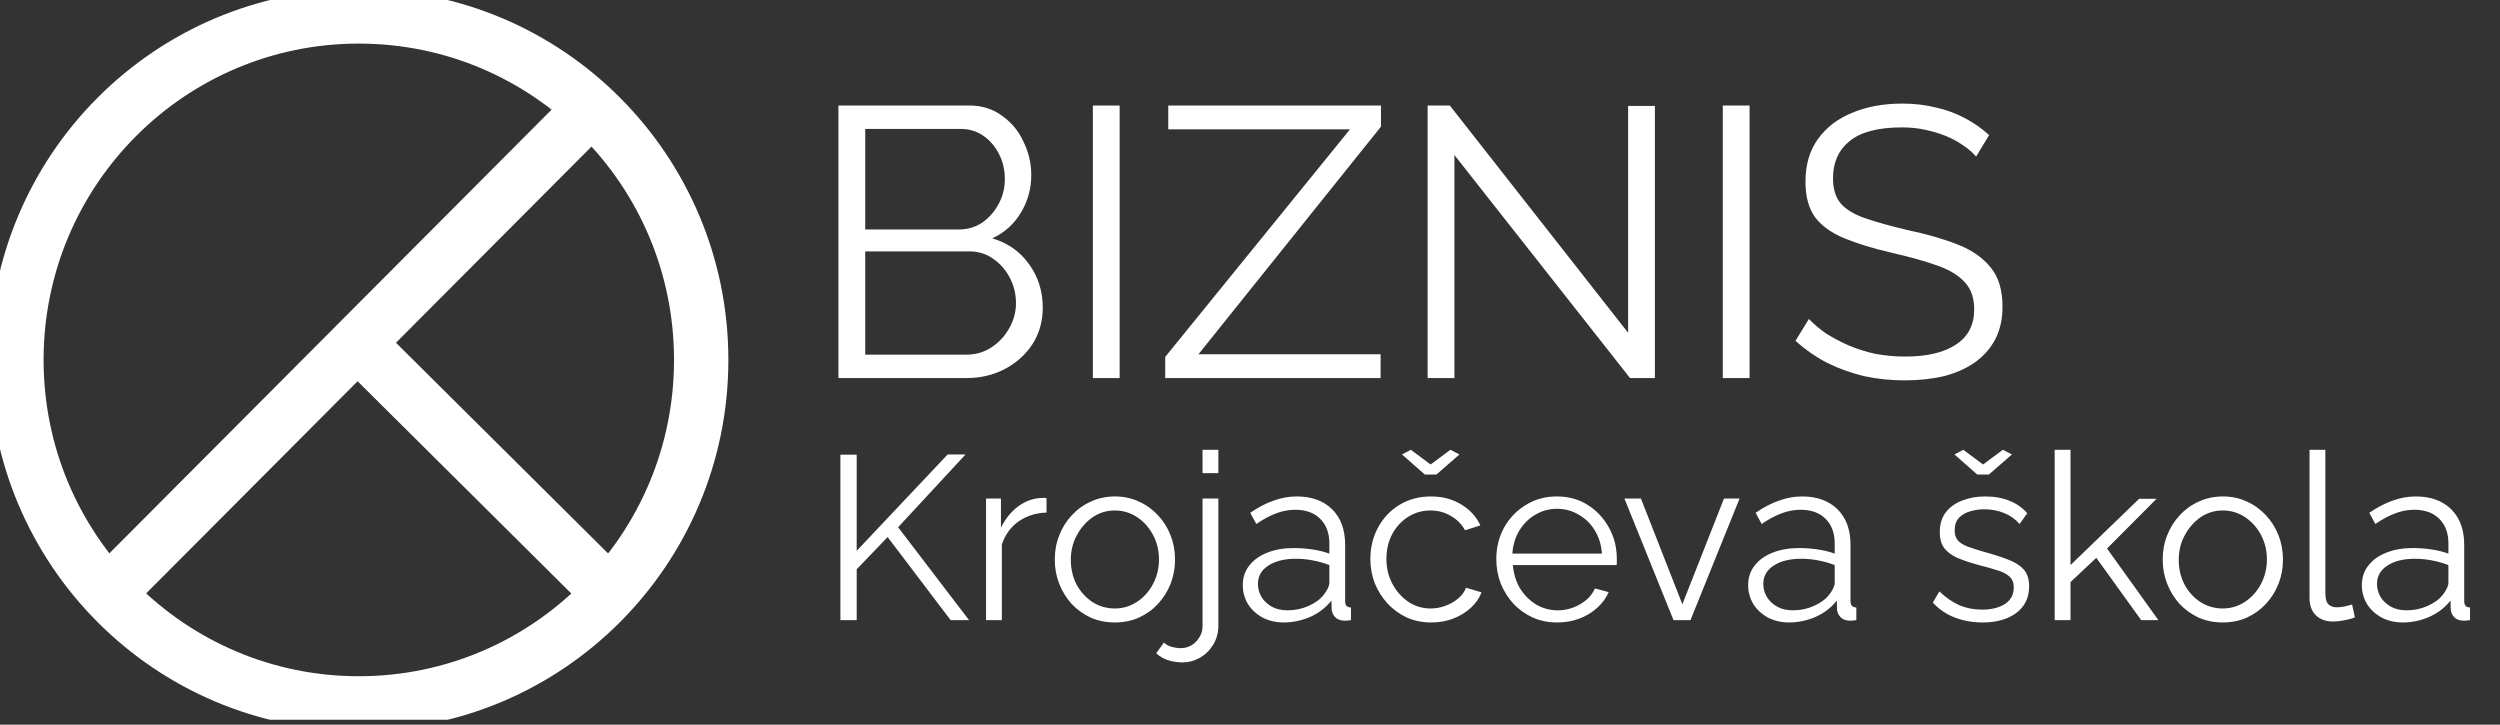
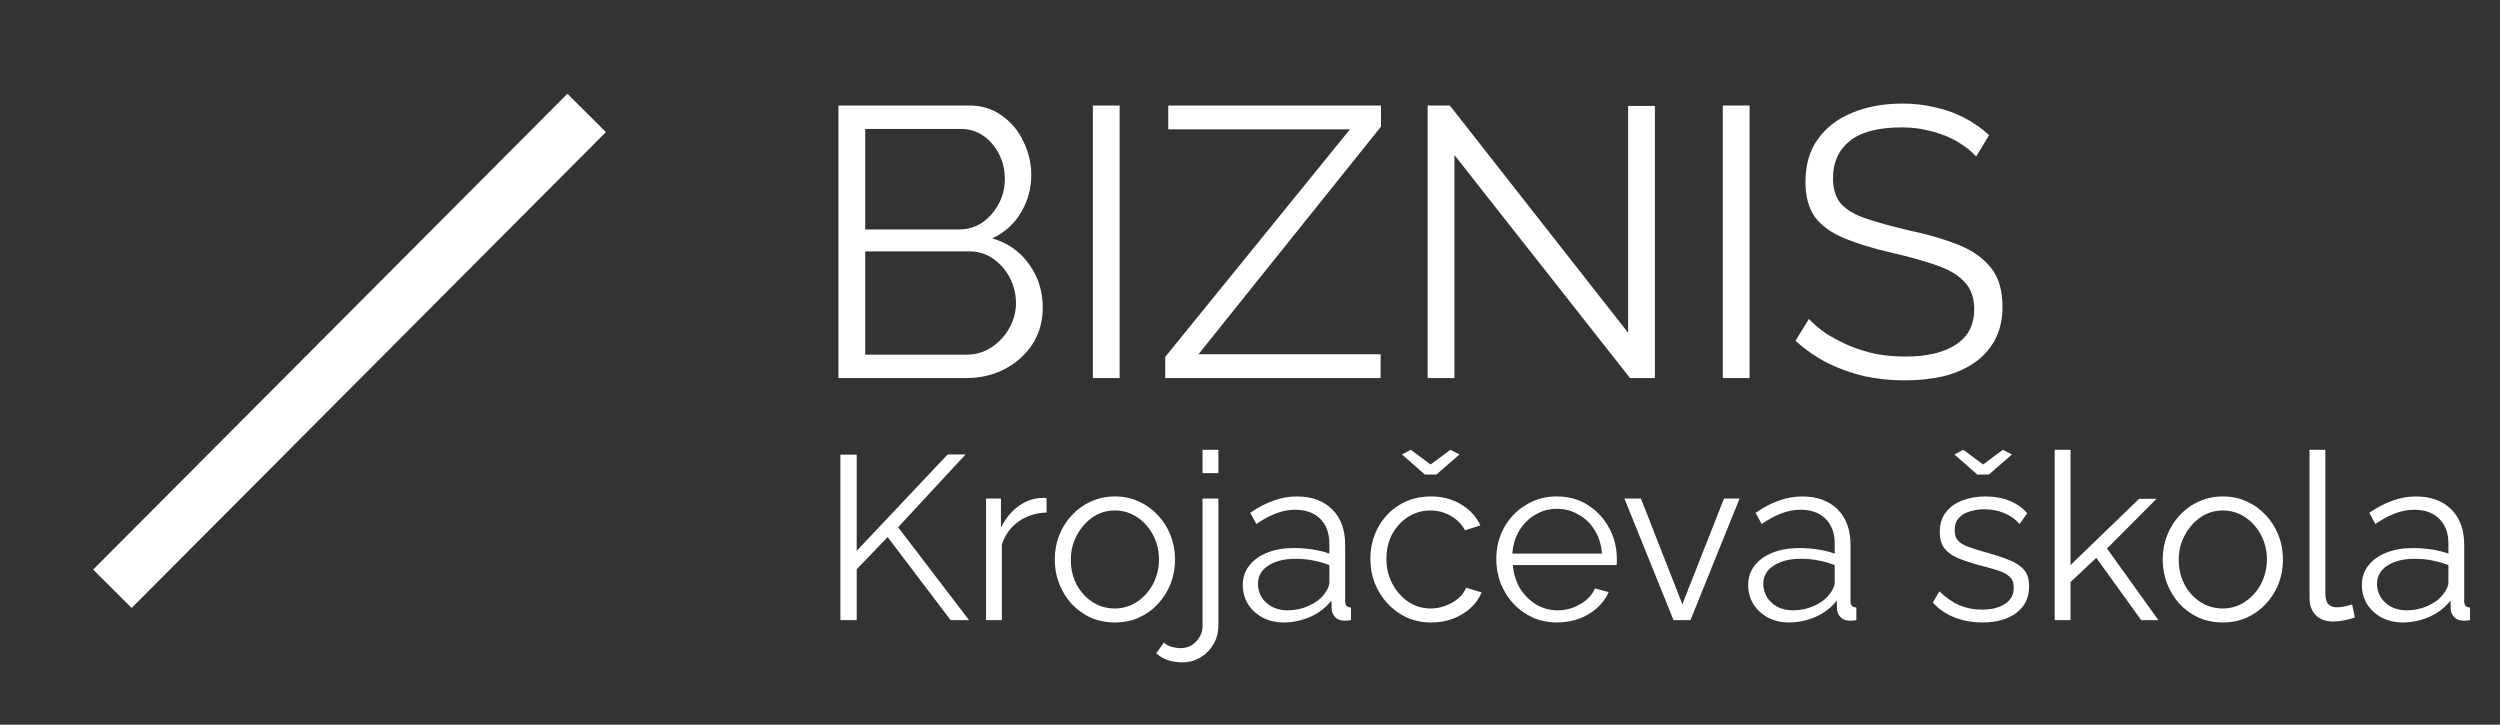
<svg xmlns="http://www.w3.org/2000/svg" width="69" height="20" viewBox="0 0 69 20" fill="none">
  <rect x="0" y="0" width="69" height="20" fill="#333333" stroke="none" />
  <g clip-path="url(#clip0_194_51)">
-     <path d="M9.903 19.414C15.122 19.414 19.353 15.169 19.353 9.934C19.353 4.698 15.122 0.453 9.903 0.453C4.684 0.453 0.453 4.698 0.453 9.934C0.453 15.169 4.684 19.414 9.903 19.414Z" stroke="white" stroke-width="1.5" />
    <path d="M3.102 16.25L16.192 3.117" stroke="white" stroke-width="1.5" />
-     <path d="M10.117 9.711L16.827 16.376" stroke="white" stroke-width="1.5" />
    <path d="M28.78 8.495C28.78 8.87 28.685 9.205 28.494 9.502C28.305 9.791 28.047 10.021 27.724 10.19C27.407 10.353 27.058 10.434 26.678 10.434H23.141V2.912H26.752C27.104 2.912 27.407 3.008 27.66 3.198C27.921 3.382 28.118 3.622 28.252 3.919C28.392 4.208 28.463 4.512 28.463 4.83C28.463 5.204 28.368 5.55 28.178 5.868C27.988 6.186 27.724 6.422 27.386 6.578C27.815 6.705 28.153 6.942 28.399 7.288C28.653 7.634 28.78 8.036 28.78 8.495ZM28.041 8.368C28.041 8.114 27.984 7.881 27.872 7.669C27.759 7.45 27.604 7.274 27.407 7.139C27.217 7.005 26.999 6.938 26.752 6.938H23.88V9.788H26.678C26.932 9.788 27.16 9.721 27.365 9.586C27.569 9.452 27.731 9.279 27.85 9.067C27.977 8.848 28.041 8.615 28.041 8.368ZM23.88 3.559V6.334H26.456C26.703 6.334 26.921 6.271 27.111 6.143C27.301 6.009 27.453 5.836 27.565 5.624C27.678 5.413 27.734 5.187 27.734 4.946C27.734 4.692 27.681 4.463 27.576 4.258C27.47 4.046 27.326 3.876 27.143 3.749C26.96 3.622 26.752 3.559 26.52 3.559H23.88ZM30.163 10.434V2.912H30.902V10.434H30.163ZM32.16 9.851L37.26 3.569H32.244V2.912H38.115V3.495L33.078 9.777H38.105V10.434H32.16V9.851ZM40.142 4.279V10.434H39.403V2.912H40.015L44.936 9.184V2.923H45.675V10.434H44.989L40.142 4.279ZM47.549 10.434V2.912H48.288V10.434H47.549ZM54.541 4.321C54.435 4.201 54.312 4.095 54.171 4.004C54.03 3.905 53.872 3.82 53.696 3.749C53.52 3.679 53.33 3.622 53.126 3.58C52.928 3.537 52.717 3.516 52.492 3.516C51.837 3.516 51.355 3.643 51.045 3.898C50.742 4.145 50.591 4.484 50.591 4.915C50.591 5.211 50.661 5.444 50.802 5.614C50.95 5.783 51.179 5.921 51.489 6.027C51.798 6.133 52.193 6.242 52.671 6.355C53.206 6.468 53.668 6.603 54.055 6.758C54.442 6.913 54.741 7.125 54.952 7.394C55.164 7.655 55.269 8.012 55.269 8.464C55.269 8.81 55.202 9.11 55.069 9.364C54.935 9.618 54.748 9.83 54.509 10C54.27 10.169 53.984 10.296 53.654 10.381C53.323 10.459 52.96 10.498 52.566 10.498C52.179 10.498 51.806 10.459 51.447 10.381C51.094 10.296 50.76 10.176 50.443 10.021C50.127 9.858 49.831 9.654 49.556 9.406L49.926 8.803C50.06 8.944 50.218 9.078 50.401 9.205C50.591 9.325 50.799 9.435 51.024 9.534C51.256 9.632 51.503 9.71 51.763 9.767C52.031 9.816 52.305 9.841 52.587 9.841C53.185 9.841 53.65 9.731 53.981 9.512C54.319 9.293 54.488 8.969 54.488 8.538C54.488 8.227 54.403 7.98 54.234 7.796C54.065 7.605 53.812 7.45 53.474 7.33C53.136 7.21 52.721 7.093 52.228 6.98C51.707 6.86 51.267 6.726 50.908 6.578C50.549 6.43 50.278 6.235 50.095 5.995C49.919 5.748 49.831 5.423 49.831 5.021C49.831 4.554 49.943 4.162 50.169 3.845C50.401 3.52 50.718 3.276 51.119 3.114C51.52 2.944 51.981 2.859 52.502 2.859C52.833 2.859 53.14 2.895 53.421 2.965C53.71 3.029 53.974 3.124 54.213 3.251C54.46 3.378 54.688 3.537 54.9 3.728L54.541 4.321Z" fill="white" />
    <path d="M23.195 17.116V12.549H23.645V15.203L26.155 12.543H26.649L24.788 14.552L26.746 17.116H26.238L24.499 14.823L23.645 15.712V17.116H23.195ZM28.884 14.147C28.593 14.155 28.336 14.237 28.114 14.391C27.895 14.546 27.741 14.758 27.651 15.029V17.116H27.215V13.76H27.626V14.565C27.741 14.329 27.893 14.138 28.081 13.992C28.274 13.846 28.477 13.764 28.691 13.747C28.734 13.743 28.77 13.741 28.8 13.741C28.835 13.741 28.863 13.743 28.884 13.747V14.147ZM30.768 17.18C30.529 17.18 30.306 17.135 30.1 17.045C29.899 16.95 29.724 16.824 29.574 16.665C29.428 16.502 29.315 16.317 29.234 16.111C29.152 15.901 29.112 15.68 29.112 15.448C29.112 15.207 29.152 14.984 29.234 14.778C29.315 14.567 29.431 14.383 29.58 14.224C29.73 14.061 29.906 13.934 30.107 13.844C30.312 13.749 30.535 13.702 30.774 13.702C31.014 13.702 31.235 13.749 31.436 13.844C31.637 13.934 31.812 14.061 31.962 14.224C32.112 14.383 32.228 14.567 32.309 14.778C32.39 14.984 32.431 15.207 32.431 15.448C32.431 15.68 32.39 15.901 32.309 16.111C32.228 16.317 32.112 16.502 31.962 16.665C31.817 16.824 31.641 16.95 31.436 17.045C31.235 17.135 31.012 17.18 30.768 17.18ZM29.555 15.454C29.555 15.703 29.608 15.931 29.715 16.137C29.826 16.339 29.974 16.5 30.158 16.62C30.342 16.736 30.546 16.794 30.768 16.794C30.991 16.794 31.194 16.734 31.378 16.613C31.562 16.493 31.71 16.33 31.821 16.124C31.932 15.914 31.988 15.686 31.988 15.441C31.988 15.192 31.932 14.965 31.821 14.758C31.71 14.552 31.562 14.389 31.378 14.269C31.194 14.149 30.991 14.089 30.768 14.089C30.546 14.089 30.342 14.151 30.158 14.275C29.978 14.4 29.833 14.565 29.722 14.771C29.61 14.973 29.555 15.201 29.555 15.454ZM32.644 18.282C32.503 18.282 32.37 18.262 32.246 18.224C32.118 18.185 32.007 18.12 31.912 18.03L32.124 17.734C32.188 17.794 32.263 17.835 32.349 17.856C32.43 17.878 32.511 17.889 32.593 17.889C32.696 17.889 32.792 17.863 32.882 17.811C32.972 17.76 33.044 17.687 33.1 17.592C33.16 17.502 33.19 17.401 33.19 17.29V13.76H33.627V17.264C33.627 17.461 33.579 17.637 33.485 17.792C33.391 17.947 33.269 18.067 33.119 18.153C32.969 18.239 32.811 18.282 32.644 18.282ZM33.19 13.058V12.414H33.627V13.058H33.19ZM34.301 16.15C34.301 15.939 34.361 15.759 34.481 15.609C34.601 15.454 34.766 15.336 34.975 15.254C35.189 15.168 35.435 15.126 35.714 15.126C35.876 15.126 36.045 15.139 36.221 15.164C36.396 15.19 36.553 15.229 36.69 15.28V14.997C36.69 14.713 36.606 14.488 36.439 14.32C36.272 14.153 36.041 14.069 35.746 14.069C35.566 14.069 35.388 14.104 35.213 14.172C35.042 14.237 34.862 14.333 34.674 14.462L34.507 14.153C34.725 14.003 34.939 13.891 35.149 13.818C35.358 13.741 35.572 13.702 35.791 13.702C36.202 13.702 36.527 13.82 36.767 14.056C37.006 14.293 37.126 14.619 37.126 15.035V16.588C37.126 16.648 37.139 16.693 37.165 16.723C37.19 16.749 37.231 16.764 37.287 16.768V17.116C37.239 17.12 37.199 17.124 37.165 17.129C37.13 17.133 37.105 17.133 37.087 17.129C36.981 17.124 36.899 17.09 36.844 17.026C36.788 16.961 36.758 16.892 36.754 16.82L36.747 16.575C36.597 16.768 36.403 16.918 36.163 17.026C35.923 17.129 35.679 17.18 35.431 17.18C35.217 17.18 35.023 17.135 34.847 17.045C34.676 16.95 34.541 16.826 34.443 16.671C34.348 16.512 34.301 16.339 34.301 16.15ZM36.542 16.407C36.589 16.347 36.625 16.289 36.651 16.233C36.677 16.178 36.69 16.128 36.69 16.085V15.596C36.544 15.54 36.392 15.497 36.234 15.467C36.08 15.437 35.923 15.422 35.765 15.422C35.453 15.422 35.2 15.484 35.008 15.609C34.815 15.733 34.719 15.903 34.719 16.117C34.719 16.242 34.751 16.36 34.815 16.472C34.879 16.579 34.973 16.669 35.097 16.742C35.221 16.811 35.367 16.845 35.534 16.845C35.744 16.845 35.938 16.804 36.118 16.723C36.302 16.641 36.443 16.536 36.542 16.407ZM39.504 17.18C39.26 17.18 39.036 17.135 38.83 17.045C38.629 16.95 38.451 16.822 38.297 16.658C38.147 16.495 38.03 16.308 37.944 16.098C37.863 15.888 37.822 15.664 37.822 15.428C37.822 15.111 37.893 14.821 38.034 14.559C38.175 14.297 38.372 14.089 38.625 13.934C38.877 13.78 39.168 13.702 39.498 13.702C39.81 13.702 40.086 13.775 40.326 13.921C40.566 14.063 40.743 14.256 40.859 14.501L40.435 14.636C40.341 14.464 40.208 14.331 40.037 14.237C39.87 14.138 39.684 14.089 39.478 14.089C39.256 14.089 39.053 14.147 38.869 14.262C38.685 14.379 38.537 14.537 38.426 14.739C38.319 14.941 38.265 15.171 38.265 15.428C38.265 15.682 38.321 15.911 38.432 16.117C38.543 16.323 38.691 16.489 38.875 16.613C39.059 16.734 39.262 16.794 39.485 16.794C39.63 16.794 39.77 16.768 39.902 16.716C40.039 16.665 40.157 16.596 40.255 16.51C40.358 16.42 40.426 16.323 40.461 16.221L40.891 16.349C40.831 16.508 40.73 16.652 40.589 16.781C40.452 16.905 40.29 17.004 40.101 17.077C39.917 17.146 39.718 17.18 39.504 17.18ZM38.939 12.414L39.485 12.82L40.031 12.414L40.281 12.543L39.645 13.097H39.325L38.695 12.543L38.939 12.414ZM42.974 17.18C42.734 17.18 42.512 17.135 42.306 17.045C42.101 16.95 41.923 16.824 41.773 16.665C41.623 16.502 41.506 16.315 41.42 16.105C41.339 15.894 41.298 15.669 41.298 15.428C41.298 15.115 41.369 14.827 41.51 14.565C41.656 14.303 41.855 14.095 42.107 13.941C42.36 13.782 42.646 13.702 42.967 13.702C43.297 13.702 43.584 13.782 43.828 13.941C44.076 14.099 44.271 14.31 44.412 14.572C44.553 14.829 44.624 15.113 44.624 15.422C44.624 15.456 44.624 15.491 44.624 15.525C44.624 15.555 44.622 15.579 44.617 15.596H41.754C41.776 15.836 41.842 16.051 41.953 16.24C42.069 16.424 42.216 16.573 42.396 16.684C42.58 16.791 42.779 16.845 42.993 16.845C43.211 16.845 43.417 16.789 43.609 16.678C43.806 16.566 43.943 16.42 44.02 16.24L44.399 16.343C44.331 16.502 44.226 16.646 44.084 16.774C43.943 16.903 43.776 17.004 43.584 17.077C43.395 17.146 43.192 17.18 42.974 17.18ZM41.741 15.28H44.213C44.196 15.035 44.129 14.821 44.014 14.636C43.903 14.451 43.755 14.308 43.571 14.205C43.391 14.097 43.192 14.043 42.974 14.043C42.756 14.043 42.556 14.097 42.377 14.205C42.197 14.308 42.049 14.454 41.934 14.643C41.822 14.827 41.758 15.04 41.741 15.28ZM46.189 17.116L44.834 13.76H45.29L46.433 16.678L47.582 13.76H48.012L46.657 17.116H46.189ZM48.249 16.15C48.249 15.939 48.309 15.759 48.429 15.609C48.549 15.454 48.714 15.336 48.923 15.254C49.138 15.168 49.384 15.126 49.662 15.126C49.825 15.126 49.994 15.139 50.169 15.164C50.344 15.19 50.501 15.229 50.638 15.28V14.997C50.638 14.713 50.554 14.488 50.387 14.32C50.22 14.153 49.989 14.069 49.694 14.069C49.514 14.069 49.337 14.104 49.161 14.172C48.99 14.237 48.81 14.333 48.622 14.462L48.455 14.153C48.673 14.003 48.887 13.891 49.097 13.818C49.307 13.741 49.521 13.702 49.739 13.702C50.15 13.702 50.475 13.82 50.715 14.056C50.954 14.293 51.074 14.619 51.074 15.035V16.588C51.074 16.648 51.087 16.693 51.113 16.723C51.139 16.749 51.179 16.764 51.235 16.768V17.116C51.188 17.12 51.147 17.124 51.113 17.129C51.079 17.133 51.053 17.133 51.036 17.129C50.929 17.124 50.847 17.09 50.792 17.026C50.736 16.961 50.706 16.892 50.702 16.82L50.696 16.575C50.546 16.768 50.351 16.918 50.111 17.026C49.872 17.129 49.628 17.18 49.379 17.18C49.165 17.18 48.971 17.135 48.795 17.045C48.624 16.95 48.489 16.826 48.391 16.671C48.297 16.512 48.249 16.339 48.249 16.15ZM50.49 16.407C50.537 16.347 50.574 16.289 50.599 16.233C50.625 16.178 50.638 16.128 50.638 16.085V15.596C50.492 15.54 50.34 15.497 50.182 15.467C50.028 15.437 49.872 15.422 49.713 15.422C49.401 15.422 49.148 15.484 48.956 15.609C48.763 15.733 48.667 15.903 48.667 16.117C48.667 16.242 48.699 16.36 48.763 16.472C48.827 16.579 48.921 16.669 49.045 16.742C49.17 16.811 49.315 16.845 49.482 16.845C49.692 16.845 49.887 16.804 50.066 16.723C50.25 16.641 50.392 16.536 50.49 16.407ZM54.72 17.18C54.446 17.18 54.191 17.135 53.956 17.045C53.72 16.955 53.517 16.817 53.346 16.633L53.526 16.323C53.714 16.5 53.902 16.628 54.09 16.71C54.283 16.787 54.486 16.826 54.7 16.826C54.961 16.826 55.173 16.774 55.336 16.671C55.498 16.564 55.58 16.412 55.58 16.214C55.58 16.081 55.539 15.98 55.458 15.911C55.381 15.838 55.267 15.78 55.118 15.737C54.972 15.69 54.797 15.641 54.591 15.589C54.36 15.525 54.165 15.458 54.007 15.39C53.853 15.317 53.735 15.226 53.654 15.119C53.577 15.008 53.538 14.864 53.538 14.688C53.538 14.469 53.592 14.288 53.699 14.147C53.81 14.001 53.96 13.891 54.148 13.818C54.341 13.741 54.555 13.702 54.79 13.702C55.047 13.702 55.274 13.743 55.471 13.825C55.668 13.906 55.828 14.02 55.952 14.166L55.74 14.462C55.62 14.325 55.477 14.224 55.31 14.159C55.148 14.091 54.966 14.056 54.764 14.056C54.628 14.056 54.497 14.076 54.373 14.114C54.249 14.149 54.146 14.209 54.065 14.295C53.988 14.376 53.949 14.49 53.949 14.636C53.949 14.756 53.979 14.851 54.039 14.919C54.099 14.984 54.189 15.04 54.309 15.087C54.429 15.13 54.576 15.177 54.752 15.229C55.004 15.297 55.225 15.368 55.413 15.441C55.601 15.51 55.747 15.6 55.849 15.712C55.952 15.823 56.004 15.98 56.004 16.182C56.004 16.495 55.886 16.74 55.651 16.916C55.415 17.092 55.105 17.18 54.72 17.18ZM54.187 12.414L54.733 12.82L55.278 12.414L55.529 12.543L54.893 13.097H54.572L53.943 12.543L54.187 12.414ZM59.097 17.116L57.858 15.396L57.146 16.066V17.116H56.709V12.414H57.146V15.596L59.04 13.767H59.521L58.154 15.139L59.572 17.116H59.097ZM61.347 17.18C61.107 17.18 60.885 17.135 60.679 17.045C60.478 16.95 60.303 16.824 60.153 16.665C60.008 16.502 59.894 16.317 59.813 16.111C59.731 15.901 59.691 15.68 59.691 15.448C59.691 15.207 59.731 14.984 59.813 14.778C59.894 14.567 60.01 14.383 60.159 14.224C60.309 14.061 60.484 13.934 60.686 13.844C60.891 13.749 61.114 13.702 61.353 13.702C61.593 13.702 61.813 13.749 62.015 13.844C62.216 13.934 62.391 14.061 62.541 14.224C62.691 14.383 62.806 14.567 62.888 14.778C62.969 14.984 63.01 15.207 63.01 15.448C63.01 15.68 62.969 15.901 62.888 16.111C62.806 16.317 62.691 16.502 62.541 16.665C62.395 16.824 62.22 16.95 62.015 17.045C61.813 17.135 61.591 17.18 61.347 17.18ZM60.133 15.454C60.133 15.703 60.188 15.931 60.294 16.137C60.405 16.339 60.553 16.5 60.737 16.62C60.921 16.736 61.125 16.794 61.347 16.794C61.57 16.794 61.773 16.734 61.957 16.613C62.141 16.493 62.289 16.33 62.4 16.124C62.511 15.914 62.567 15.686 62.567 15.441C62.567 15.192 62.511 14.965 62.4 14.758C62.289 14.552 62.141 14.389 61.957 14.269C61.773 14.149 61.57 14.089 61.347 14.089C61.125 14.089 60.921 14.151 60.737 14.275C60.558 14.4 60.412 14.565 60.301 14.771C60.189 14.973 60.133 15.201 60.133 15.454ZM63.743 12.414H64.18V16.356C64.18 16.523 64.21 16.633 64.27 16.684C64.33 16.736 64.403 16.762 64.488 16.762C64.565 16.762 64.642 16.753 64.719 16.736C64.796 16.719 64.863 16.701 64.918 16.684L64.995 17.038C64.914 17.073 64.814 17.101 64.694 17.122C64.578 17.144 64.478 17.154 64.392 17.154C64.195 17.154 64.037 17.096 63.916 16.98C63.801 16.864 63.743 16.706 63.743 16.504V12.414ZM65.187 16.15C65.187 15.939 65.247 15.759 65.367 15.609C65.487 15.454 65.652 15.336 65.862 15.254C66.076 15.168 66.322 15.126 66.6 15.126C66.762 15.126 66.931 15.139 67.107 15.164C67.282 15.19 67.439 15.229 67.576 15.28V14.997C67.576 14.713 67.493 14.488 67.325 14.32C67.158 14.153 66.927 14.069 66.632 14.069C66.452 14.069 66.275 14.104 66.099 14.172C65.928 14.237 65.748 14.333 65.56 14.462L65.393 14.153C65.612 14.003 65.825 13.891 66.035 13.818C66.245 13.741 66.459 13.702 66.677 13.702C67.088 13.702 67.413 13.82 67.653 14.056C67.893 14.293 68.012 14.619 68.012 15.035V16.588C68.012 16.648 68.025 16.693 68.051 16.723C68.076 16.749 68.117 16.764 68.173 16.768V17.116C68.126 17.12 68.085 17.124 68.051 17.129C68.017 17.133 67.991 17.133 67.974 17.129C67.867 17.124 67.785 17.09 67.73 17.026C67.674 16.961 67.644 16.892 67.64 16.82L67.633 16.575C67.484 16.768 67.289 16.918 67.049 17.026C66.81 17.129 66.566 17.18 66.318 17.18C66.103 17.18 65.909 17.135 65.733 17.045C65.562 16.95 65.427 16.826 65.329 16.671C65.235 16.512 65.187 16.339 65.187 16.15ZM67.428 16.407C67.475 16.347 67.512 16.289 67.537 16.233C67.563 16.178 67.576 16.128 67.576 16.085V15.596C67.43 15.54 67.278 15.497 67.12 15.467C66.966 15.437 66.81 15.422 66.651 15.422C66.339 15.422 66.086 15.484 65.894 15.609C65.701 15.733 65.605 15.903 65.605 16.117C65.605 16.242 65.637 16.36 65.701 16.472C65.765 16.579 65.859 16.669 65.984 16.742C66.108 16.811 66.254 16.845 66.42 16.845C66.63 16.845 66.825 16.804 67.004 16.723C67.188 16.641 67.33 16.536 67.428 16.407Z" fill="white" />
  </g>
  <defs>
    <clipPath id="clip0_194_51">
      <rect width="69" height="19.864" fill="white" />
    </clipPath>
  </defs>
</svg>